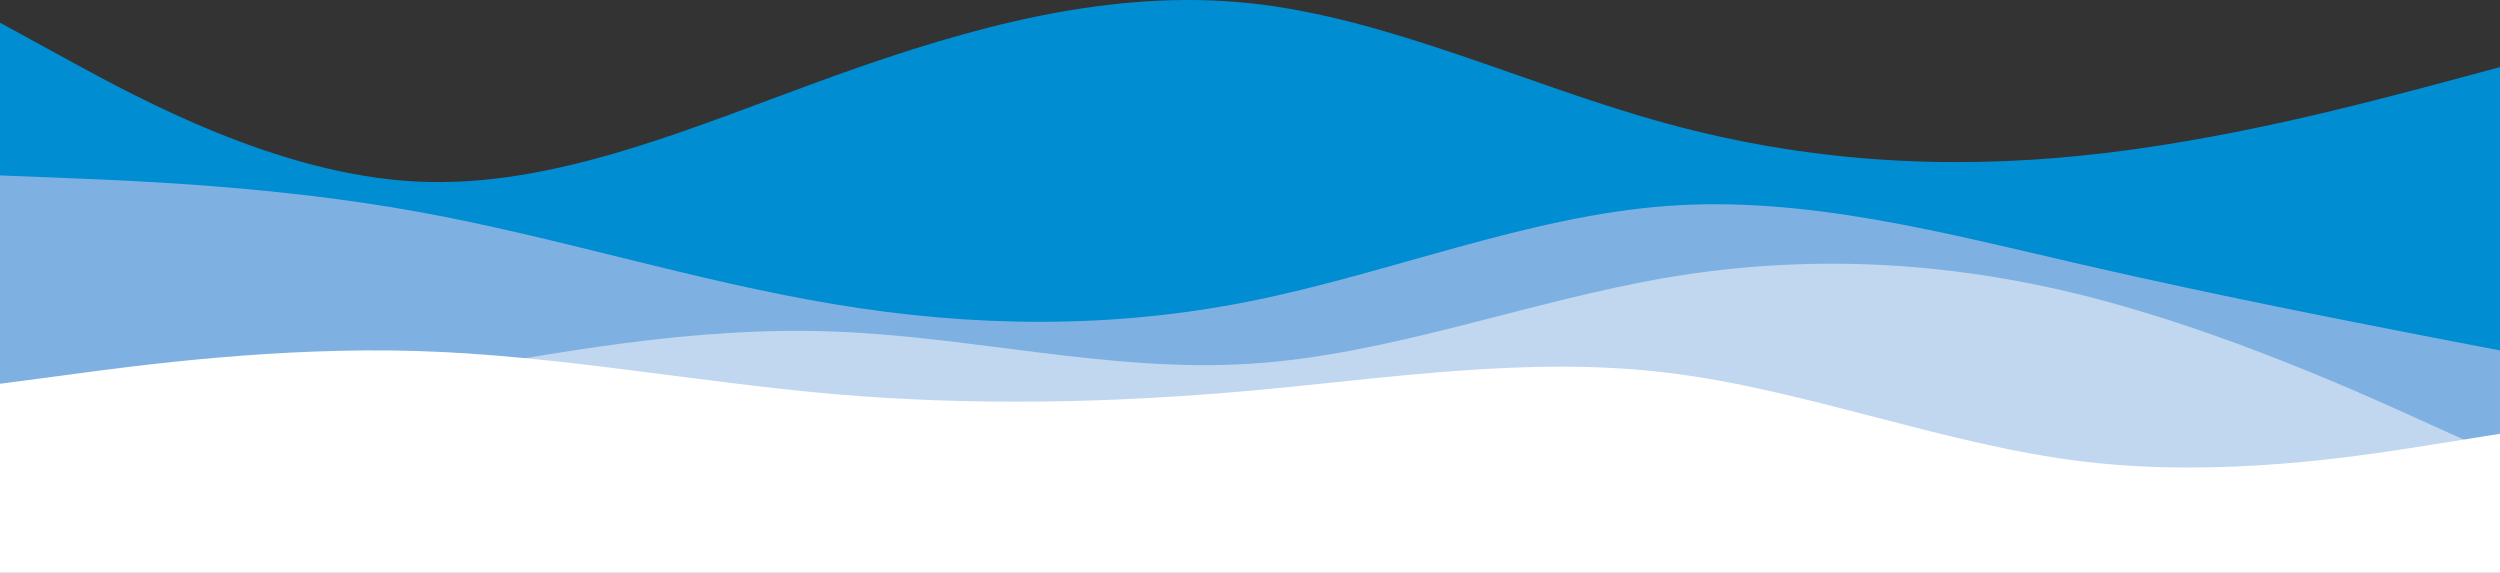
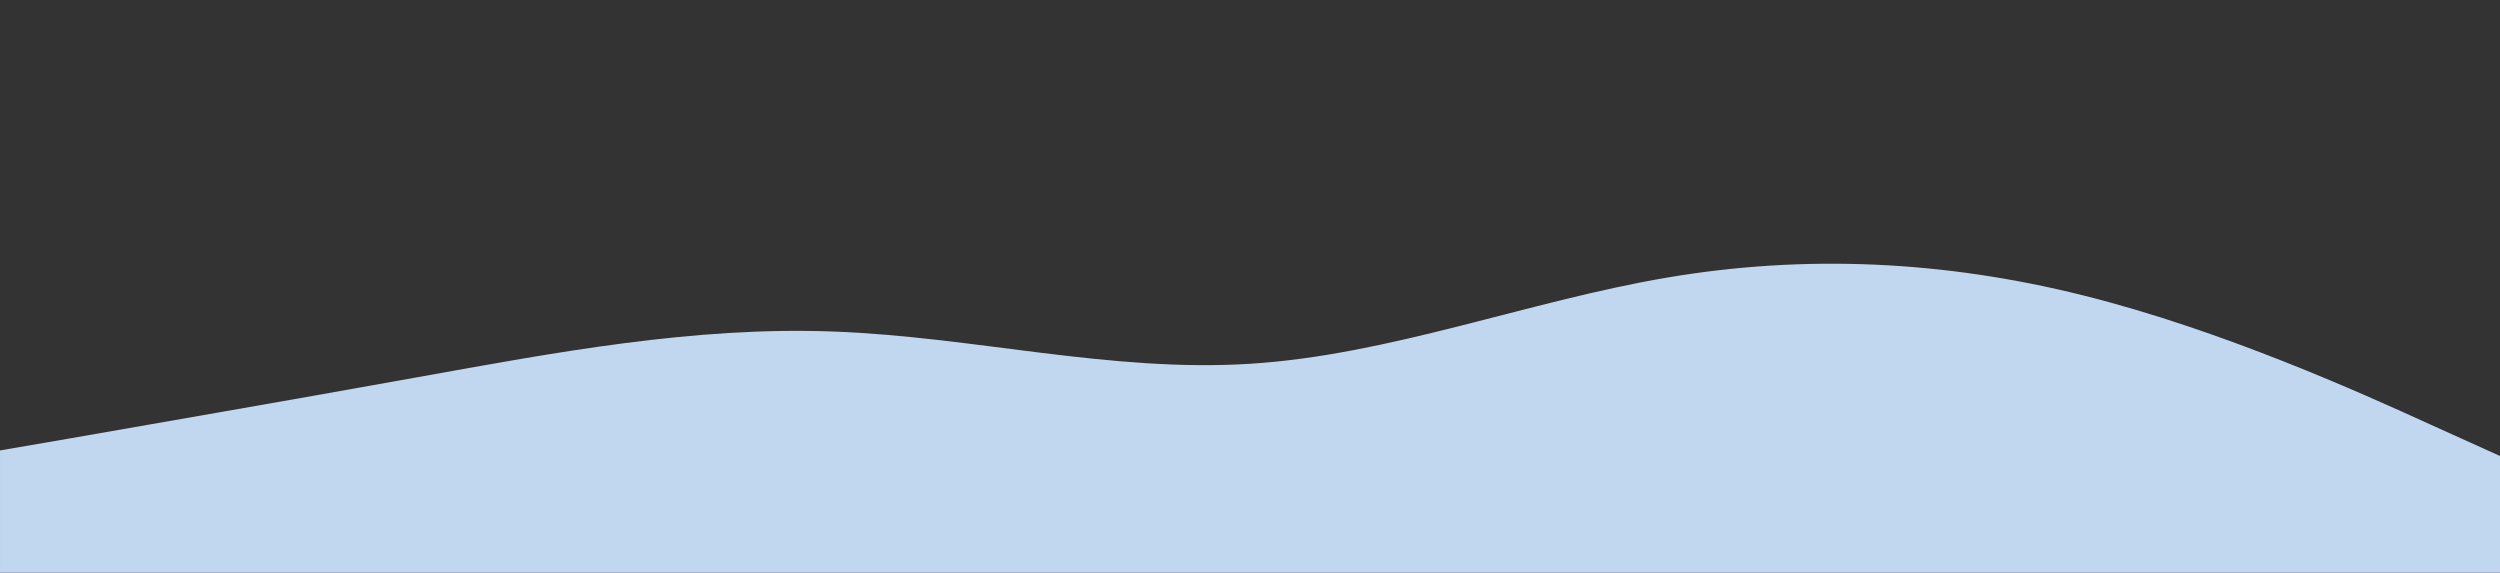
<svg xmlns="http://www.w3.org/2000/svg" width="100%" height="100%" preserveAspectRatio="none" viewBox="0 0 3750 859" version="1.1" xml:space="preserve" style="fill-rule:evenodd;clip-rule:evenodd;stroke-linejoin:round;stroke-miterlimit:2;">
  <rect x="0" y="0" width="3750" height="859" fill="#333333" stroke="none" />
-   <path d="M0,33.993l104.167,57.083c104.166,56.667 312.5,170.833 520.833,181.25c208.333,10.417 416.667,-82.917 625,-157.917c208.333,-75 416.667,-131.666 625,-109.583c208.333,22.083 416.667,123.75 625,180.417c208.333,57.083 416.667,69.583 625,47.916c208.333,-21.25 416.667,-77.083 520.833,-104.583l104.167,-27.917l0,758.334l-3750,-0l0,-825Z" style="fill:#008dd2;fill-rule:nonzero;" />
-   <path d="M0,263.159l104.167,4.167c104.166,4.167 312.5,12.5 520.833,50c208.333,37.5 416.667,104.167 625,138.75c208.333,35 416.667,37.5 625,-4.167c208.333,-41.666 416.667,-127.5 625,-142.916c208.333,-15.417 416.667,40.416 625,88.333c208.333,47.917 416.667,87.917 520.833,108.333l104.167,20l0,333.334l-3750,-0l0,-595.834Z" style="fill:#7eb1e1;fill-rule:nonzero;" />
  <path d="M0,675.659l104.167,-17.916c104.166,-18.334 312.5,-54.167 520.833,-91.667c208.333,-37.5 416.667,-76.667 625,-68.75c208.333,7.5 416.667,61.667 625,48.333c208.333,-12.916 416.667,-93.75 625,-129.166c208.333,-35.417 416.667,-25.417 625,26.666c208.333,52.084 416.667,146.25 520.833,193.75l104.167,47.084l0,175l-3750,-0l0,-183.334Z" style="fill:#c1d7f0;fill-rule:nonzero;" />
-   <path d="M0,575.659l104.167,-13.75c104.166,-14.166 312.5,-41.666 520.833,-35.416c208.333,6.25 416.667,46.25 625,64.583c208.333,17.917 416.667,13.75 625,-5c208.333,-18.75 416.667,-52.083 625,-27.083c208.333,25 416.667,108.333 625,133.333c208.333,25 416.667,-8.333 520.833,-25l104.167,-16.667l0,208.334l-3750,-0l0,-283.334Z" style="fill:#fff;fill-rule:nonzero;" />
</svg>